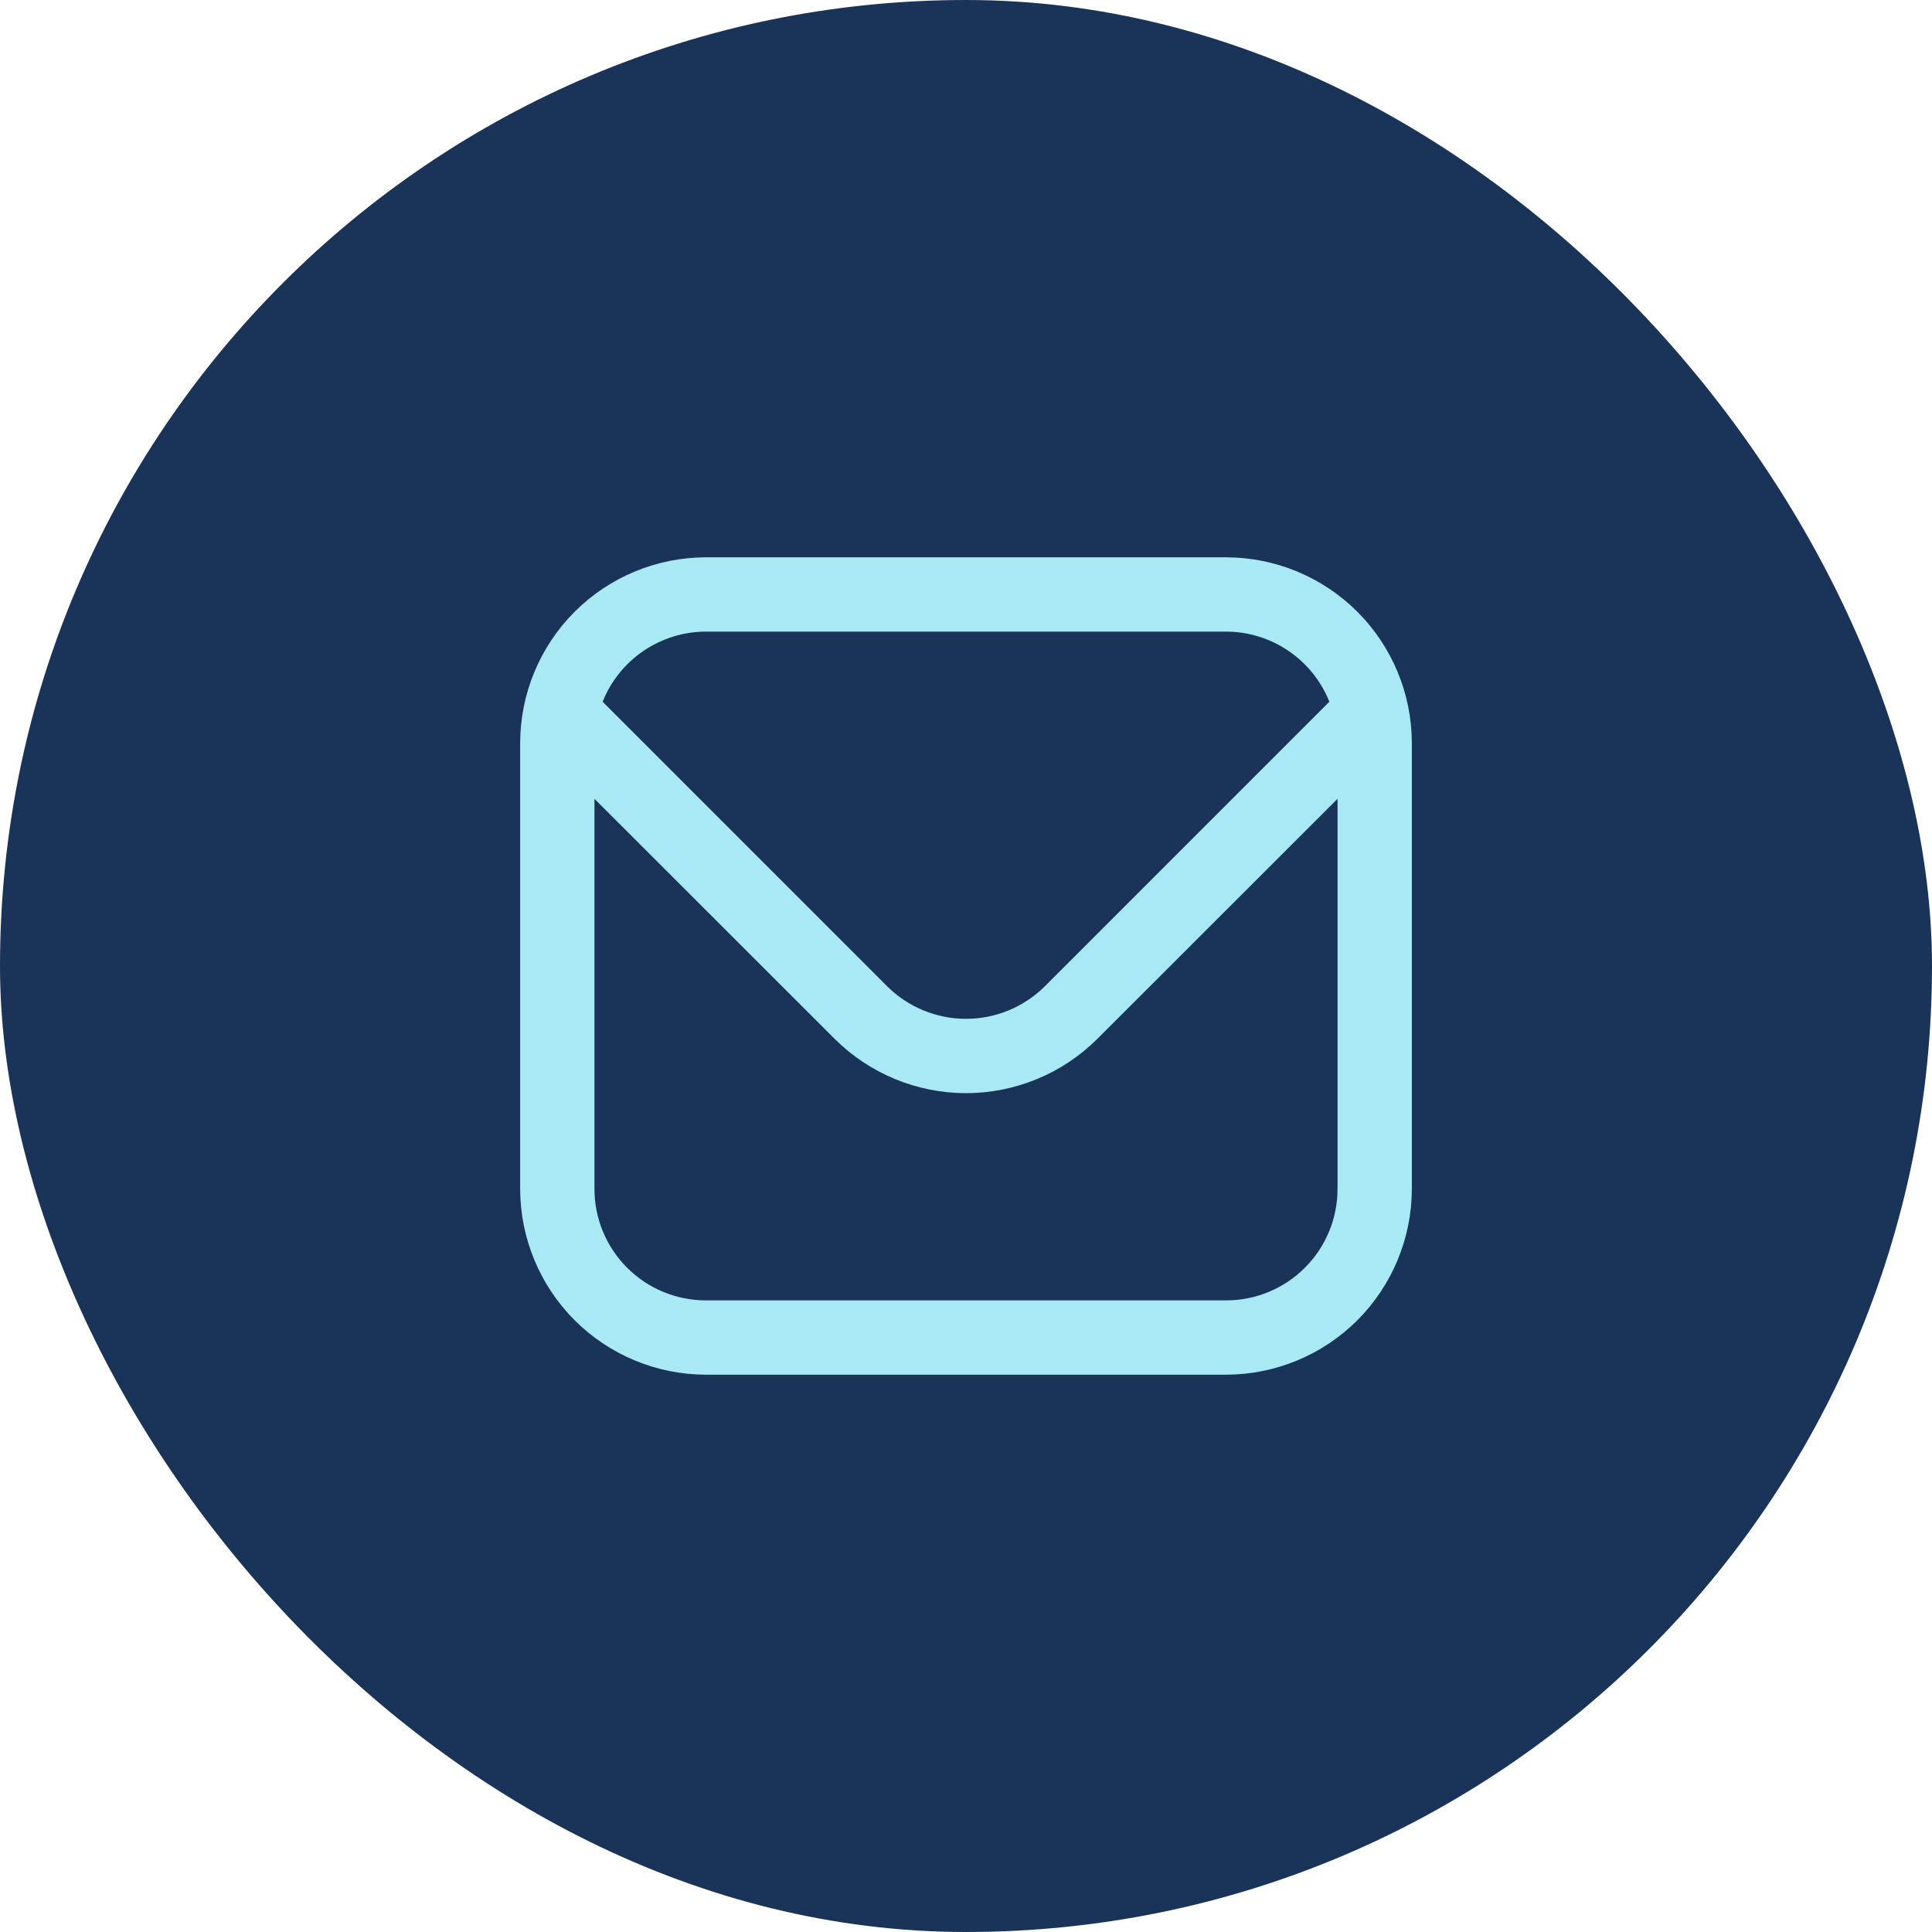
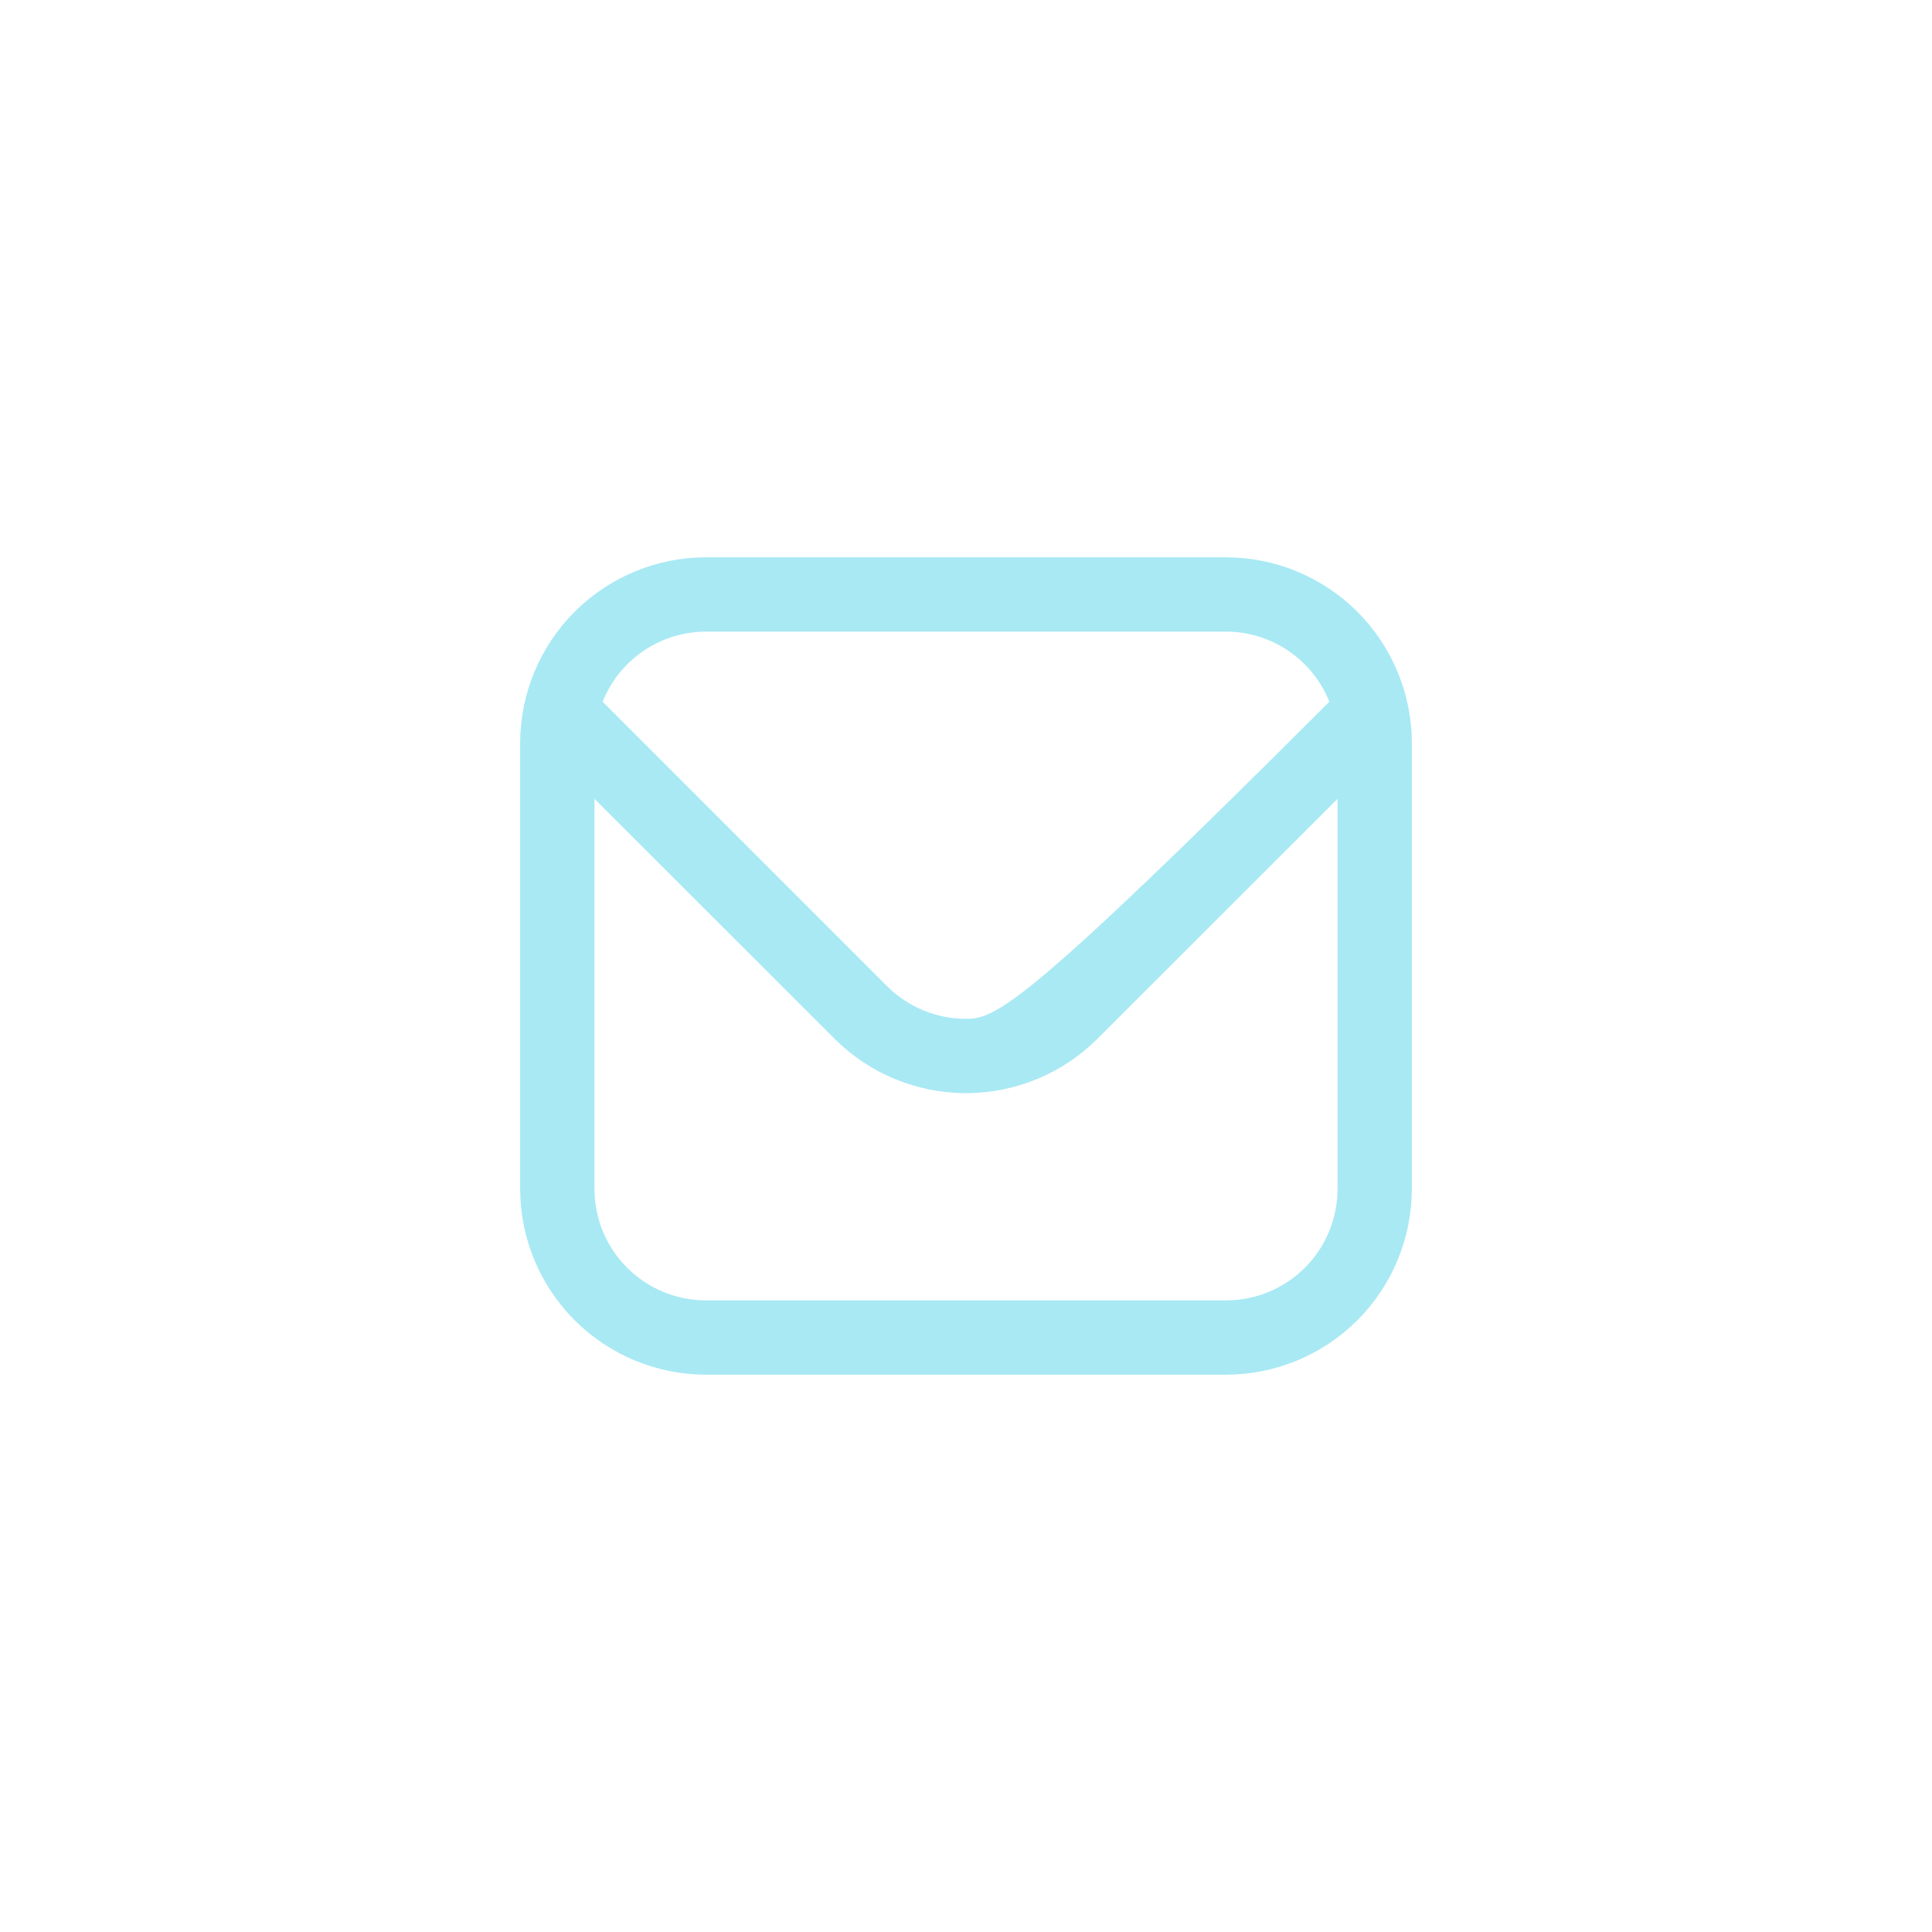
<svg xmlns="http://www.w3.org/2000/svg" width="52" height="52" viewBox="0 0 52 52" fill="none">
-   <rect width="52" height="52" rx="26" fill="#1A3359" />
-   <path d="M33 15H19C17.674 15.002 16.404 15.529 15.466 16.466C14.529 17.404 14.002 18.674 14 20V32C14.002 33.326 14.529 34.596 15.466 35.534C16.404 36.471 17.674 36.998 19 37H33C34.326 36.998 35.596 36.471 36.534 35.534C37.471 34.596 37.998 33.326 38 32V20C37.998 18.674 37.471 17.404 36.534 16.466C35.596 15.529 34.326 15.002 33 15V15ZM19 17H33C33.599 17.001 34.184 17.181 34.679 17.518C35.174 17.854 35.558 18.331 35.78 18.887L28.122 26.546C27.558 27.107 26.795 27.422 26 27.422C25.205 27.422 24.442 27.107 23.878 26.546L16.22 18.887C16.442 18.331 16.826 17.854 17.321 17.518C17.817 17.181 18.401 17.001 19 17V17ZM33 35H19C18.204 35 17.441 34.684 16.879 34.121C16.316 33.559 16 32.796 16 32V21.5L22.464 27.96C23.403 28.896 24.674 29.422 26 29.422C27.326 29.422 28.597 28.896 29.536 27.96L36 21.5V32C36 32.796 35.684 33.559 35.121 34.121C34.559 34.684 33.796 35 33 35Z" fill="#A8E9F4" />
+   <path d="M33 15H19C17.674 15.002 16.404 15.529 15.466 16.466C14.529 17.404 14.002 18.674 14 20V32C14.002 33.326 14.529 34.596 15.466 35.534C16.404 36.471 17.674 36.998 19 37H33C34.326 36.998 35.596 36.471 36.534 35.534C37.471 34.596 37.998 33.326 38 32V20C37.998 18.674 37.471 17.404 36.534 16.466C35.596 15.529 34.326 15.002 33 15V15ZM19 17H33C33.599 17.001 34.184 17.181 34.679 17.518C35.174 17.854 35.558 18.331 35.78 18.887C27.558 27.107 26.795 27.422 26 27.422C25.205 27.422 24.442 27.107 23.878 26.546L16.22 18.887C16.442 18.331 16.826 17.854 17.321 17.518C17.817 17.181 18.401 17.001 19 17V17ZM33 35H19C18.204 35 17.441 34.684 16.879 34.121C16.316 33.559 16 32.796 16 32V21.5L22.464 27.96C23.403 28.896 24.674 29.422 26 29.422C27.326 29.422 28.597 28.896 29.536 27.96L36 21.5V32C36 32.796 35.684 33.559 35.121 34.121C34.559 34.684 33.796 35 33 35Z" fill="#A8E9F4" />
</svg>